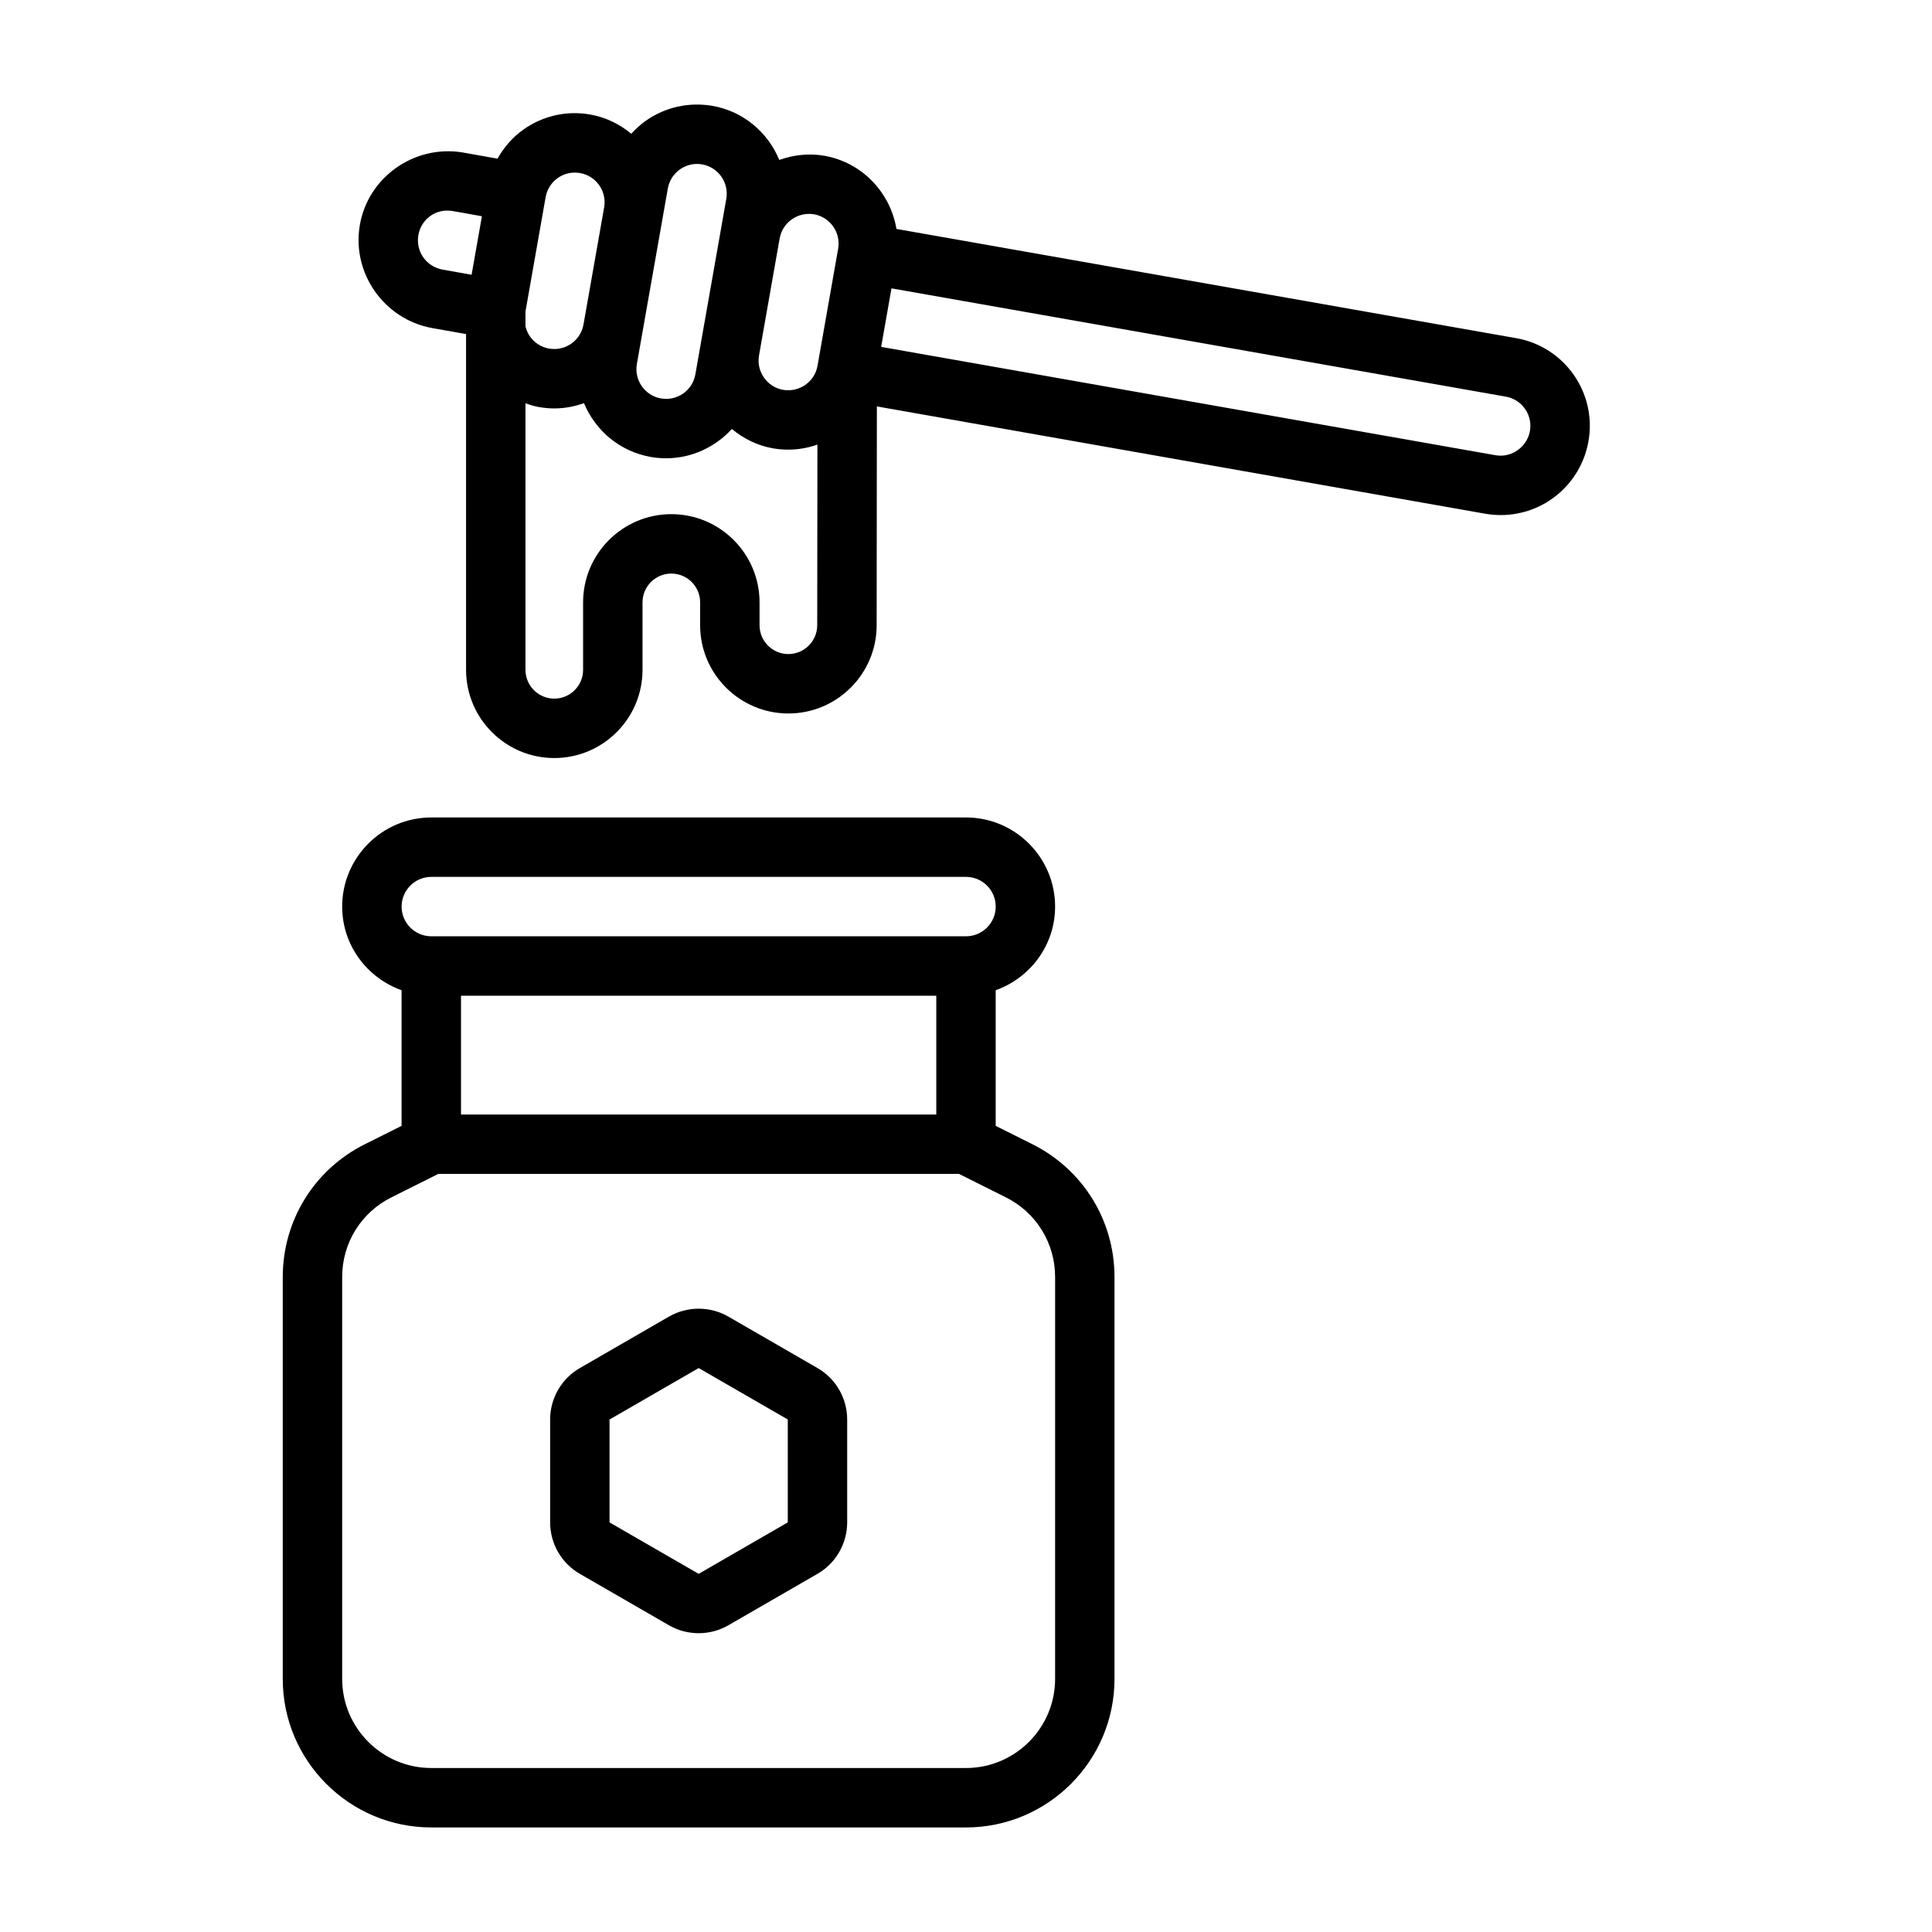
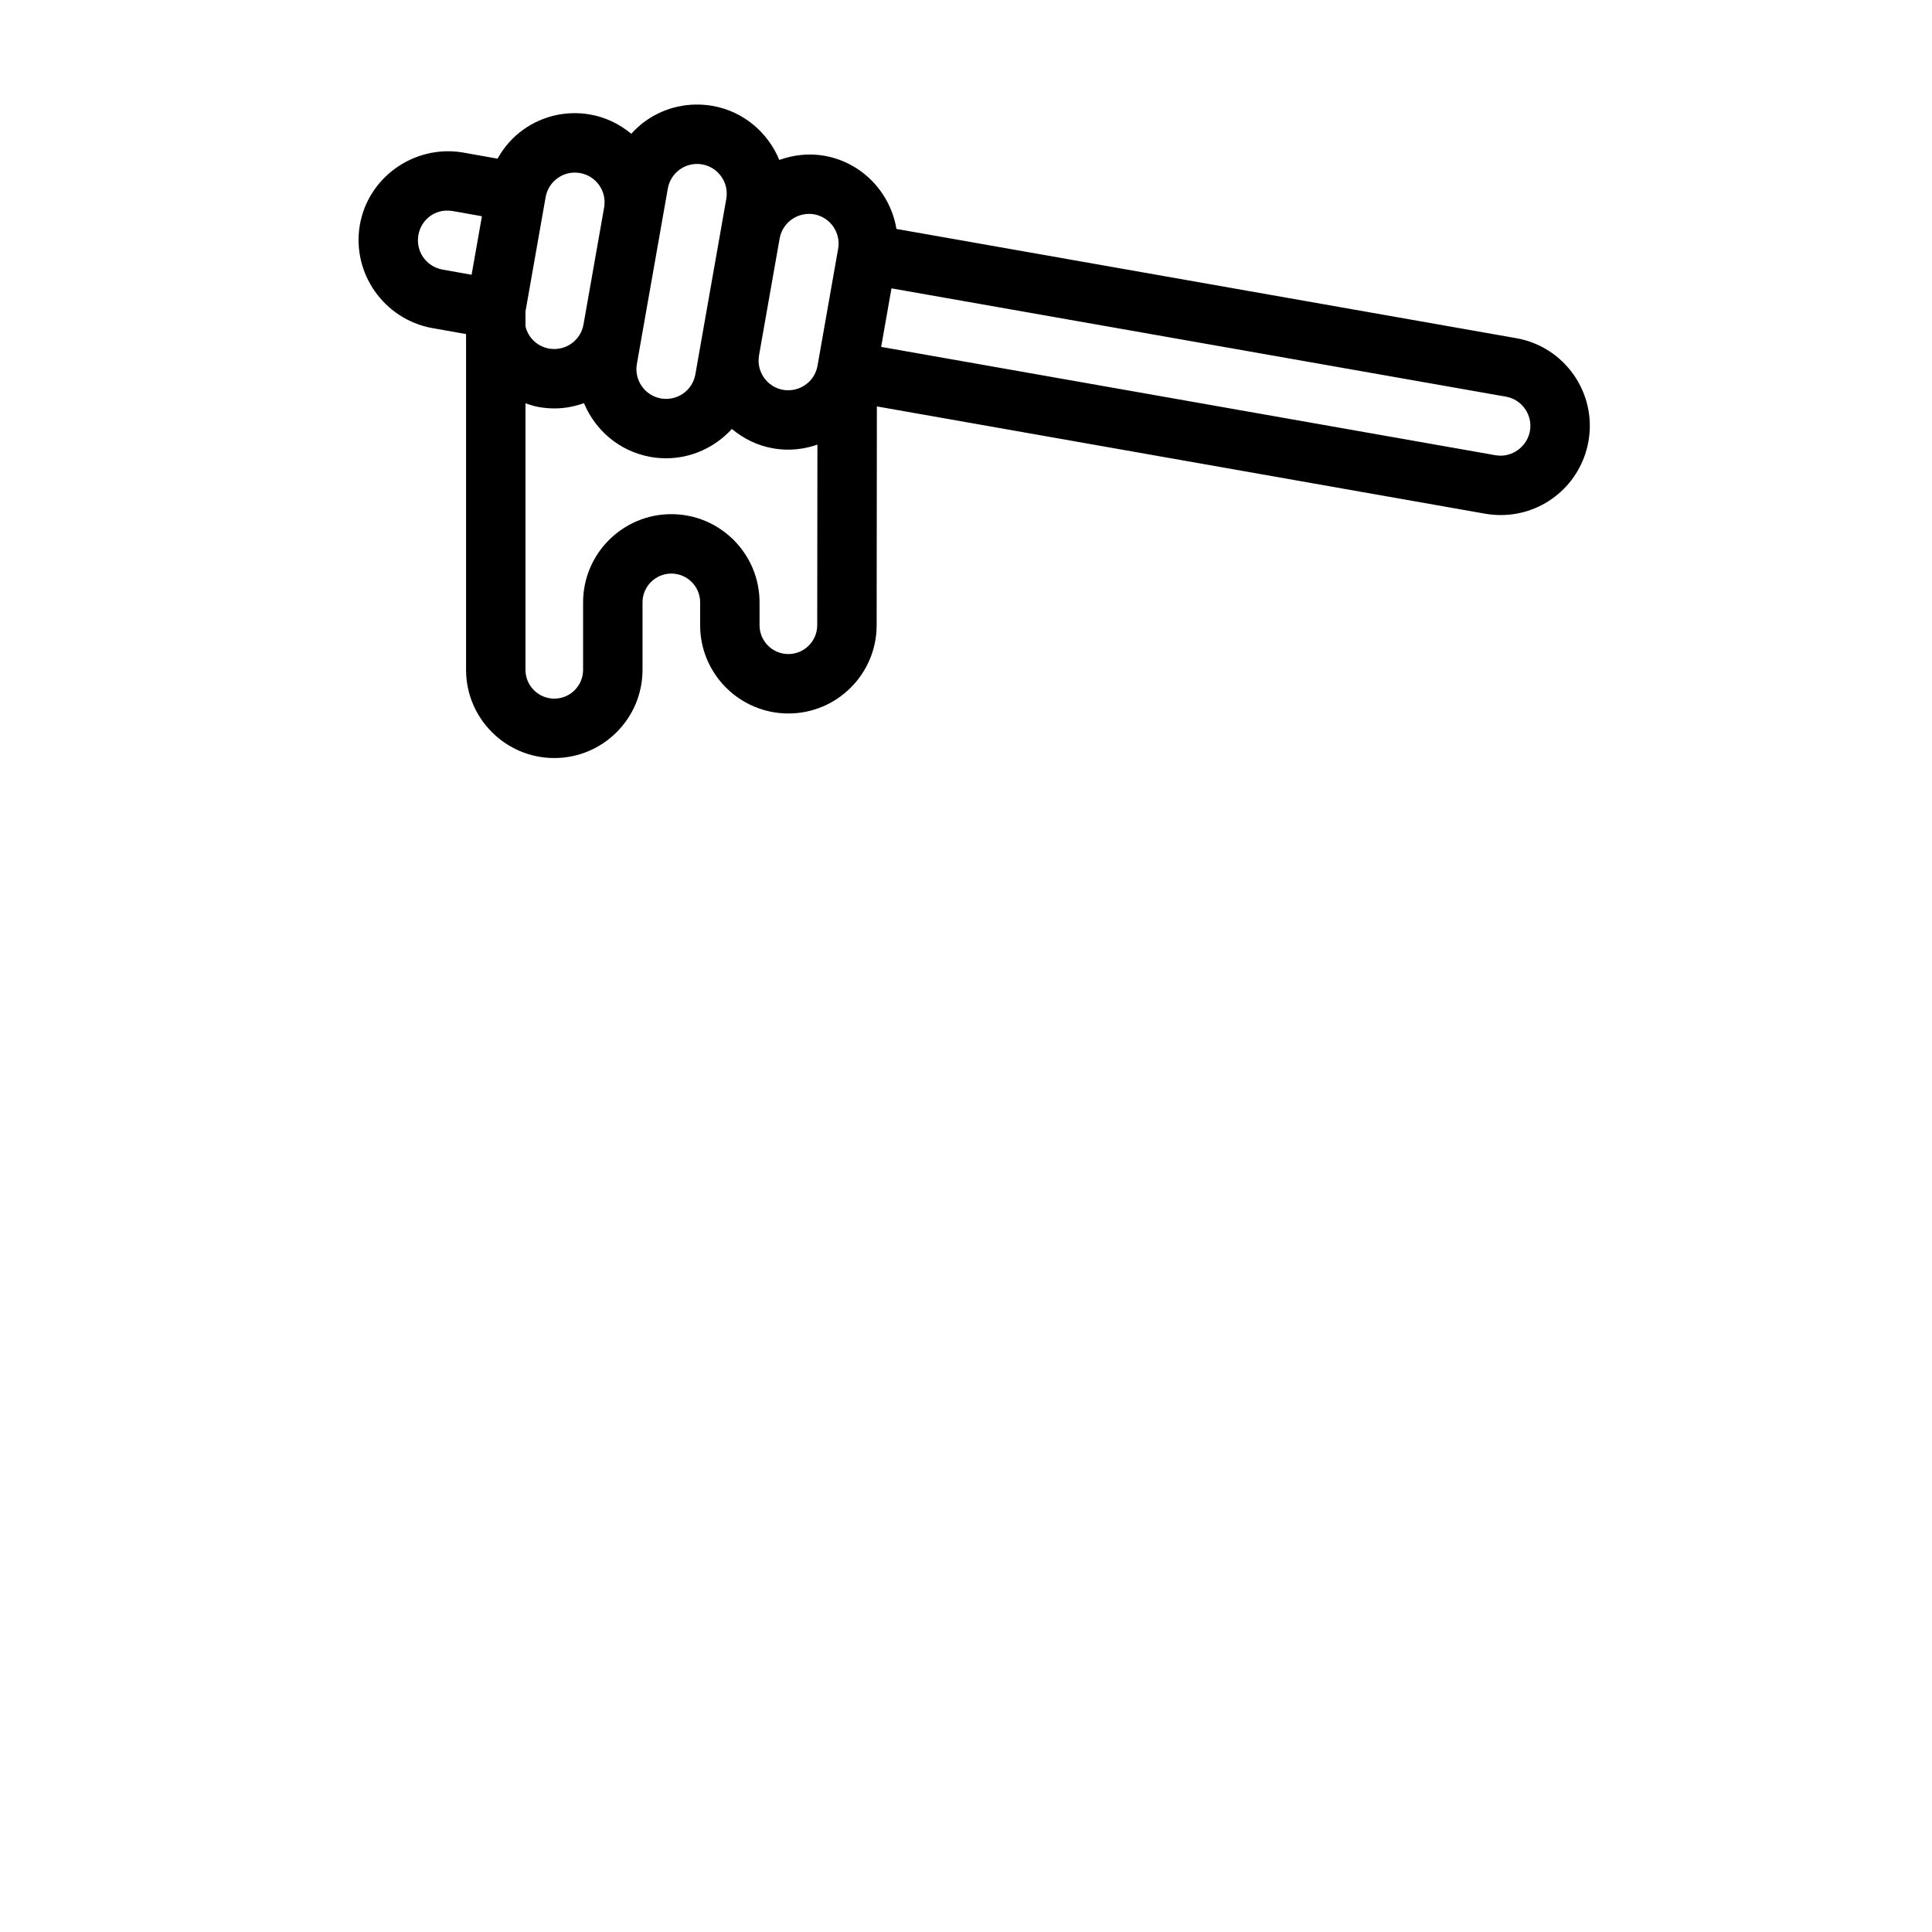
<svg xmlns="http://www.w3.org/2000/svg" fill="#000000" width="800px" height="800px" version="1.1" viewBox="144 144 512 512">
  <g>
-     <path d="m417.6 447.23-9.73-4.867v-35.945c9.145-3.262 15.742-11.918 15.742-22.164 0-13.023-10.594-23.617-23.617-23.617h-141.7c-13.023 0-23.617 10.594-23.617 23.617 0 10.25 6.602 18.906 15.742 22.164v35.945l-9.73 4.867c-13.418 6.711-21.758 20.203-21.758 35.203v106.5c0 21.703 17.66 39.359 39.359 39.359h141.7c21.703 0 39.359-17.66 39.359-39.359v-106.5c0-15-8.336-28.488-21.758-35.203zm-25.477-7.871h-125.95v-31.488h125.95zm-133.82-62.977h141.7c4.34 0 7.871 3.527 7.871 7.871s-3.531 7.871-7.871 7.871h-141.7c-4.34 0-7.871-3.527-7.871-7.871s3.531-7.871 7.871-7.871zm165.31 212.54c0 13.023-10.594 23.617-23.617 23.617h-141.7c-13.023 0-23.617-10.594-23.617-23.617v-106.5c0-9.004 5-17.09 13.055-21.117l12.422-6.211h137.98l12.422 6.211c8.051 4.027 13.055 12.117 13.055 21.117z" />
    <path d="m545.82 233.62-164.25-28.949c-1.613-9.582-8.996-17.598-19.098-19.391-4.164-0.727-8.23-0.219-11.953 1.109-2.981-7.234-9.43-12.867-17.691-14.332-6.223-1.062-12.477 0.301-17.648 3.922-1.445 1.012-2.719 2.195-3.883 3.469-3.106-2.562-6.773-4.375-10.84-5.09-6.215-1.105-12.48 0.285-17.652 3.906-2.941 2.062-5.246 4.746-6.957 7.785l-9.27-1.652c-12.766-2.082-24.988 6.519-27.207 19.172-2.223 12.746 6.344 25.023 19.133 27.367l9.008 1.598v88.977c0 12.891 10.488 23.379 23.383 23.379 12.891 0 23.379-10.484 23.379-23.379v-17.875c0-4.215 3.426-7.633 7.637-7.633s7.633 3.422 7.633 7.633v6.066c0 12.891 10.492 23.379 23.395 23.379 12.879 0 23.371-10.477 23.383-23.363l0.059-58.012 161.3 28.453c1.379 0.223 2.641 0.34 4.019 0.34 11.484 0 21.27-8.234 23.262-19.582 2.254-12.793-6.336-25.047-19.141-27.297zm-186.09-32.832c4.277 0.762 7.141 4.852 6.387 9.125v0.008l-0.008 0.016v0.02l-5.457 30.965c-0.754 4.281-4.812 7.109-9.121 6.394-4.273-0.762-7.137-4.852-6.383-9.125l5.469-31.012c0.758-4.266 4.867-7.109 9.113-6.387zm-35.52-11.914c1.723-1.207 3.797-1.668 5.879-1.309 4.277 0.762 7.141 4.852 6.387 9.125l-5.516 31.297-1.316 7.465v0.004l-1.367 7.758c-0.367 2.066-1.512 3.867-3.231 5.074-1.727 1.207-3.82 1.652-5.883 1.309-4.277-0.762-7.141-4.852-6.387-9.125l8.203-46.516c0.367-2.066 1.516-3.875 3.234-5.082zm-32.379 2.289c1.336-0.938 2.894-1.422 4.492-1.422 0.461 0 0.926 0.039 1.391 0.121 2.07 0.359 3.875 1.508 5.082 3.231s1.668 3.812 1.305 5.883l-5.469 31.02c-0.367 2.066-1.516 3.867-3.234 5.074-1.715 1.207-3.801 1.66-5.879 1.309h-0.008c-2.066-0.371-3.871-1.516-5.078-3.234-0.57-0.816-0.949-1.723-1.176-2.664v-3.938l5.34-30.293c0.367-2.074 1.516-3.875 3.234-5.082zm-36.953 15.121c0.656-3.75 3.852-6.473 7.594-6.473 0.523 0 1.051 0.047 1.457 0.109l7.785 1.387-2.734 15.508-7.68-1.363c-4.359-0.801-7.176-4.828-6.422-9.164zm98.047 111.05c-4.215 0-7.637-3.422-7.637-7.633v-6.066c0-12.891-10.484-23.379-23.379-23.379-12.891 0-23.383 10.484-23.383 23.379v17.875c0 4.215-3.426 7.633-7.633 7.633-4.215 0-7.637-3.422-7.637-7.633v-70.625c1.148 0.391 2.305 0.766 3.523 0.98 1.387 0.246 2.773 0.371 4.156 0.371 2.684 0 5.309-0.504 7.82-1.398 2.992 7.199 9.43 12.793 17.66 14.25l0.008 0.008c1.379 0.238 2.754 0.352 4.109 0.352 6.758 0 13.027-2.957 17.418-7.766 3.043 2.519 6.688 4.387 10.844 5.121h0.008c1.379 0.246 2.75 0.359 4.106 0.359 2.676 0 5.269-0.488 7.715-1.336l-0.051 47.871c-0.004 4.215-3.438 7.633-7.648 7.633zm188.77-52.582c-0.512 0-0.98-0.055-1.387-0.113l-162.79-28.711 2.734-15.508 162.83 28.699c4.258 0.754 7.113 4.828 6.371 9.078-0.656 3.734-3.992 6.559-7.758 6.559z" />
-     <path d="m360.64 506.55-23.617-13.637c-4.859-2.797-10.887-2.797-15.742 0l-23.602 13.629c-4.867 2.789-7.887 8.02-7.887 13.637v27.273c0 5.621 3.019 10.848 7.871 13.629l23.617 13.637c2.43 1.398 5.152 2.098 7.871 2.098 2.723 0 5.441-0.699 7.871-2.098l23.602-13.629c4.867-2.789 7.887-8.02 7.887-13.637v-27.273c0-5.621-3.019-10.848-7.871-13.629zm-7.871 40.898-23.617 13.637-23.617-13.629v-27.27l23.617-13.637 23.617 13.629z" />
  </g>
</svg>